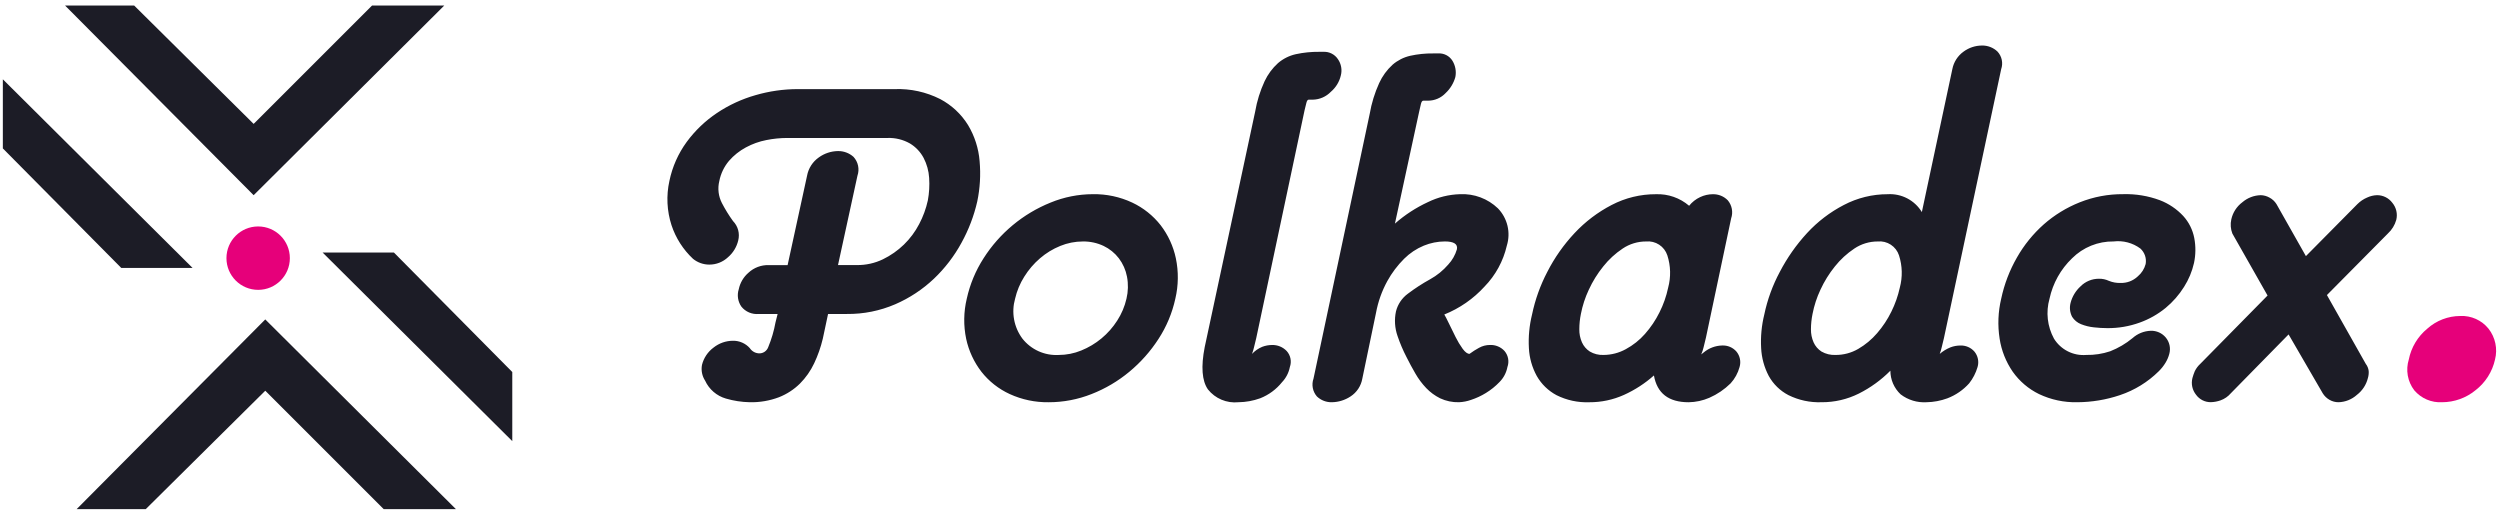
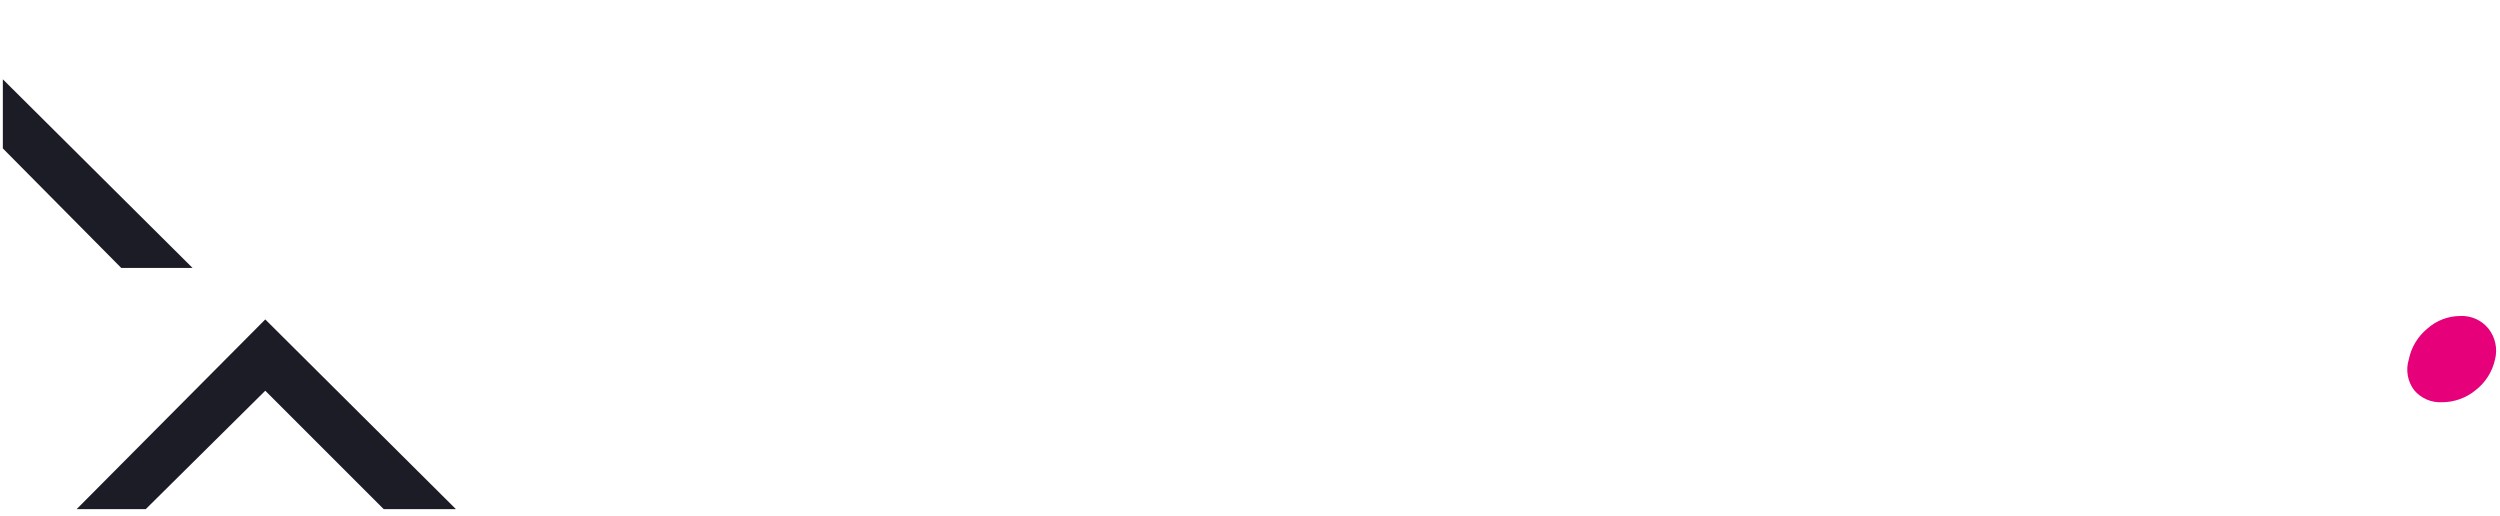
<svg xmlns="http://www.w3.org/2000/svg" width="276" height="57" viewBox="0 0 276 57" fill="none">
-   <path d="M56.556 48.7V41.071L43.485 27.877L35.613 27.877L56.556 48.7Z" fill="#1C1C26" />
  <path d="M0.314 8.755L0.314 16.385L13.385 29.578H21.257L0.314 8.755Z" fill="#1C1C26" />
-   <path d="M7.179 0.607H14.808L28.002 13.678L41.079 0.607H49.051L28.002 21.55L7.179 0.607Z" fill="#1C1C26" />
  <path d="M8.463 56.207H16.092L29.285 43.136L42.36 56.207H50.332L29.285 35.264L8.463 56.207Z" fill="#1C1C26" />
-   <path d="M28.5 32C30.433 32 32 30.433 32 28.5C32 26.567 30.433 25 28.5 25C26.567 25 25 26.567 25 28.5C25 30.433 26.567 32 28.5 32Z" fill="#E6007A" />
  <path d="M271.612 34.886C272.206 34.857 272.798 34.969 273.34 35.212C273.882 35.455 274.359 35.823 274.732 36.286C275.104 36.76 275.362 37.313 275.487 37.902C275.612 38.492 275.6 39.102 275.452 39.686C275.154 41.038 274.389 42.242 273.292 43.086C272.254 43.937 270.954 44.403 269.612 44.406C269.031 44.44 268.451 44.338 267.917 44.109C267.382 43.88 266.908 43.529 266.532 43.086C266.168 42.608 265.924 42.05 265.819 41.459C265.715 40.867 265.754 40.259 265.932 39.686C266.199 38.351 266.92 37.15 267.972 36.286C268.972 35.388 270.268 34.89 271.612 34.886Z" fill="#E6007A" />
-   <path d="M85.85 34.662H83.762C83.401 34.696 83.037 34.639 82.703 34.498C82.368 34.356 82.075 34.133 81.848 33.85C81.656 33.575 81.53 33.259 81.479 32.927C81.429 32.595 81.456 32.256 81.558 31.936C81.704 31.225 82.082 30.583 82.631 30.109C83.236 29.546 84.038 29.244 84.864 29.268H86.952L89.098 19.408C89.247 18.586 89.714 17.857 90.398 17.378C91.015 16.932 91.754 16.687 92.515 16.678C93.145 16.668 93.756 16.896 94.226 17.316C94.481 17.592 94.656 17.932 94.732 18.3C94.809 18.668 94.784 19.049 94.661 19.404L92.515 29.264H94.603C95.596 29.275 96.579 29.057 97.474 28.626C98.329 28.211 99.112 27.663 99.794 27.002C100.472 26.343 101.04 25.579 101.476 24.74C101.911 23.917 102.233 23.039 102.433 22.13C102.586 21.308 102.635 20.47 102.578 19.636C102.531 18.868 102.324 18.119 101.969 17.436C101.62 16.778 101.099 16.226 100.461 15.841C99.703 15.409 98.839 15.198 97.967 15.232H86.894C86.125 15.235 85.357 15.313 84.603 15.464C83.812 15.618 83.049 15.892 82.341 16.276C81.638 16.653 81.009 17.154 80.485 17.755C79.943 18.396 79.573 19.164 79.412 19.988C79.21 20.808 79.313 21.674 79.702 22.424C80.059 23.112 80.466 23.772 80.92 24.4C81.193 24.678 81.39 25.021 81.492 25.397C81.593 25.773 81.596 26.169 81.5 26.546C81.329 27.268 80.933 27.918 80.369 28.4C79.812 28.925 79.075 29.215 78.31 29.212C77.654 29.213 77.019 28.988 76.51 28.574C75.419 27.555 74.602 26.277 74.134 24.86C73.625 23.285 73.544 21.604 73.9 19.988C74.22 18.427 74.873 16.953 75.814 15.667C76.733 14.419 77.861 13.34 79.149 12.477C80.458 11.601 81.897 10.935 83.412 10.505C84.92 10.066 86.482 9.841 88.052 9.838H98.782C100.52 9.775 102.246 10.153 103.799 10.938C105.061 11.605 106.122 12.596 106.873 13.809C107.598 15.018 108.035 16.377 108.149 17.782C108.283 19.275 108.195 20.78 107.888 22.248C107.524 23.839 106.939 25.371 106.15 26.8C105.347 28.276 104.318 29.618 103.1 30.776C101.854 31.955 100.411 32.907 98.837 33.589C97.153 34.316 95.335 34.682 93.501 34.662H91.418L90.838 37.388C90.615 38.328 90.295 39.241 89.881 40.114C89.491 40.943 88.961 41.698 88.315 42.347C87.652 43.002 86.862 43.514 85.995 43.855C84.967 44.243 83.874 44.431 82.776 44.406C81.882 44.388 80.995 44.252 80.137 44C79.636 43.855 79.172 43.604 78.777 43.263C78.382 42.923 78.064 42.502 77.846 42.028C77.511 41.514 77.386 40.891 77.498 40.288C77.687 39.521 78.139 38.844 78.774 38.374C79.384 37.888 80.14 37.622 80.92 37.62C81.27 37.614 81.616 37.684 81.936 37.824C82.257 37.964 82.543 38.171 82.776 38.432C82.895 38.614 83.058 38.763 83.251 38.865C83.443 38.966 83.658 39.017 83.876 39.012C84.079 39.003 84.275 38.935 84.439 38.817C84.604 38.698 84.731 38.534 84.804 38.345C85.173 37.458 85.445 36.535 85.616 35.59L85.85 34.662ZM106.73 32.98C107.079 31.393 107.707 29.881 108.586 28.514C109.463 27.136 110.549 25.904 111.805 24.86C113.059 23.817 114.468 22.976 115.981 22.366C117.462 21.756 119.048 21.441 120.65 21.438C122.152 21.411 123.64 21.729 125 22.366C126.224 22.943 127.296 23.797 128.132 24.86C128.959 25.937 129.534 27.185 129.814 28.514C130.123 29.989 130.103 31.514 129.756 32.98C129.411 34.559 128.782 36.062 127.9 37.417C127.018 38.782 125.932 40.004 124.681 41.042C123.429 42.083 122.017 42.915 120.5 43.507C118.995 44.102 117.391 44.408 115.773 44.407C114.293 44.429 112.827 44.122 111.481 43.507C110.255 42.947 109.181 42.102 108.349 41.042C107.526 39.974 106.951 38.735 106.667 37.417C106.36 35.952 106.382 34.436 106.73 32.98V32.98ZM124.362 32.98C124.554 32.181 124.574 31.351 124.42 30.544C124.281 29.807 123.973 29.112 123.52 28.514C123.075 27.933 122.498 27.466 121.838 27.151C121.122 26.814 120.338 26.645 119.547 26.658C118.692 26.659 117.844 26.826 117.053 27.151C116.239 27.481 115.485 27.941 114.82 28.514C114.14 29.098 113.553 29.783 113.08 30.544C112.607 31.293 112.264 32.117 112.065 32.98C111.853 33.728 111.816 34.514 111.957 35.279C112.098 36.043 112.413 36.765 112.877 37.388C113.35 37.987 113.961 38.463 114.657 38.776C115.353 39.09 116.115 39.231 116.877 39.188C117.732 39.187 118.58 39.02 119.371 38.695C120.18 38.368 120.933 37.918 121.604 37.361C122.283 36.798 122.87 36.133 123.344 35.389C123.821 34.652 124.166 33.836 124.362 32.98V32.98ZM144.488 11C144.372 11 144.285 11.116 144.227 11.348L144.027 12.16L138.688 37.33C138.611 37.639 138.533 37.958 138.456 38.287C138.397 38.553 138.32 38.815 138.224 39.07C138.541 38.731 138.926 38.464 139.355 38.287C139.698 38.157 140.061 38.09 140.428 38.087C140.73 38.078 141.031 38.132 141.311 38.247C141.591 38.362 141.843 38.535 142.052 38.754C142.264 38.989 142.409 39.278 142.47 39.589C142.531 39.9 142.507 40.222 142.4 40.52C142.277 41.152 141.975 41.735 141.53 42.2C140.896 42.99 140.066 43.6 139.123 43.971C138.351 44.25 137.537 44.398 136.716 44.406C136.081 44.471 135.44 44.374 134.852 44.126C134.264 43.878 133.748 43.485 133.352 42.985C132.695 42.038 132.577 40.481 133 38.316L138.568 12.332C138.766 11.169 139.117 10.038 139.612 8.968C139.968 8.21 140.471 7.53 141.091 6.968C141.657 6.482 142.335 6.143 143.063 5.982C143.911 5.798 144.777 5.711 145.644 5.721H146.108C146.422 5.705 146.735 5.772 147.016 5.915C147.296 6.057 147.535 6.27 147.708 6.533C147.888 6.792 148.01 7.087 148.065 7.398C148.12 7.709 148.107 8.028 148.027 8.333C147.863 9.035 147.477 9.666 146.927 10.133C146.409 10.67 145.701 10.982 144.955 11.003L144.488 11ZM155.276 39.418C154.89 38.671 154.56 37.896 154.29 37.1C153.982 36.225 153.921 35.281 154.116 34.374C154.313 33.595 154.774 32.908 155.421 32.431C156.203 31.839 157.027 31.304 157.886 30.831C158.643 30.412 159.32 29.862 159.886 29.207C160.331 28.728 160.658 28.152 160.843 27.525C160.959 26.945 160.514 26.655 159.509 26.655C158.713 26.659 157.925 26.817 157.189 27.119C156.376 27.455 155.637 27.948 155.014 28.569C154.282 29.299 153.657 30.129 153.158 31.034C152.558 32.13 152.137 33.314 151.911 34.543L150.4 41.8C150.33 42.2 150.179 42.581 149.955 42.92C149.732 43.258 149.44 43.547 149.1 43.768C148.489 44.173 147.774 44.395 147.04 44.406C146.736 44.414 146.433 44.362 146.15 44.252C145.866 44.143 145.607 43.978 145.387 43.768C145.156 43.502 144.999 43.181 144.933 42.835C144.867 42.489 144.893 42.132 145.01 41.8L151.216 12.568C151.417 11.397 151.768 10.257 152.26 9.175C152.611 8.405 153.114 7.715 153.739 7.145C154.297 6.663 154.964 6.325 155.682 6.159C156.52 5.974 157.376 5.886 158.234 5.898H158.756C159.071 5.874 159.386 5.938 159.667 6.081C159.948 6.224 160.185 6.442 160.351 6.71C160.68 7.249 160.794 7.891 160.67 8.51C160.481 9.184 160.111 9.794 159.6 10.273C159.351 10.538 159.05 10.75 158.716 10.894C158.381 11.039 158.021 11.114 157.657 11.114H157.135C157.019 11.114 156.932 11.23 156.874 11.462C156.816 11.694 156.749 11.984 156.674 12.332L154 24.686C155.097 23.721 156.328 22.921 157.654 22.308C158.758 21.769 159.964 21.473 161.192 21.438C161.958 21.401 162.723 21.521 163.441 21.789C164.159 22.058 164.814 22.47 165.368 23C165.887 23.535 166.252 24.199 166.426 24.924C166.599 25.648 166.574 26.406 166.354 27.118C165.962 28.823 165.11 30.388 163.889 31.642C162.661 32.989 161.144 34.041 159.452 34.72C159.568 34.913 159.742 35.252 159.974 35.735C160.206 36.218 160.448 36.711 160.7 37.214C160.924 37.669 161.186 38.104 161.483 38.514C161.754 38.881 162.005 39.065 162.237 39.065C162.569 38.819 162.917 38.597 163.28 38.4C163.653 38.192 164.073 38.083 164.5 38.084C164.799 38.072 165.097 38.126 165.374 38.241C165.65 38.356 165.898 38.53 166.1 38.751C166.304 38.992 166.441 39.282 166.497 39.593C166.553 39.903 166.526 40.223 166.419 40.52C166.3 41.145 165.997 41.721 165.549 42.173C165.099 42.643 164.59 43.053 164.034 43.391C163.524 43.705 162.979 43.958 162.41 44.145C161.981 44.298 161.531 44.386 161.076 44.406C160.356 44.426 159.641 44.277 158.988 43.971C158.414 43.685 157.894 43.303 157.451 42.84C156.993 42.358 156.593 41.822 156.262 41.245C155.914 40.646 155.585 40.037 155.276 39.418ZM188.336 37.272C188.259 37.62 188.172 37.978 188.075 38.345C188.012 38.613 187.925 38.876 187.814 39.128L188.104 38.896C188.677 38.424 189.392 38.158 190.134 38.142C190.428 38.129 190.722 38.182 190.993 38.297C191.264 38.413 191.506 38.588 191.7 38.809C191.894 39.044 192.027 39.322 192.088 39.621C192.149 39.919 192.135 40.228 192.048 40.52C191.867 41.19 191.529 41.806 191.062 42.32C190.383 42.991 189.587 43.532 188.713 43.915C187.989 44.229 187.211 44.397 186.422 44.408C184.218 44.408 182.942 43.422 182.594 41.45C181.606 42.328 180.492 43.051 179.288 43.596C178.085 44.138 176.78 44.415 175.46 44.408C174.205 44.456 172.958 44.187 171.835 43.625C170.925 43.139 170.17 42.405 169.66 41.508C169.141 40.562 168.844 39.511 168.79 38.434C168.721 37.186 168.838 35.935 169.138 34.722C169.479 33.085 170.045 31.503 170.82 30.022C171.618 28.456 172.634 27.011 173.836 25.73C175.013 24.472 176.396 23.423 177.925 22.63C179.437 21.841 181.119 21.433 182.825 21.441C184.16 21.393 185.464 21.849 186.479 22.717C186.806 22.308 187.223 21.981 187.697 21.76C188.132 21.554 188.607 21.445 189.089 21.441C189.395 21.433 189.7 21.489 189.985 21.603C190.269 21.718 190.527 21.89 190.742 22.108C190.973 22.38 191.129 22.707 191.195 23.058C191.261 23.409 191.235 23.77 191.119 24.108L188.336 37.272ZM181.724 26.658C180.805 26.655 179.906 26.928 179.143 27.441C178.33 27.983 177.607 28.648 177 29.413C176.361 30.203 175.824 31.07 175.4 31.994C175 32.844 174.708 33.74 174.53 34.662C174.417 35.215 174.358 35.779 174.356 36.344C174.347 36.843 174.446 37.337 174.646 37.794C174.831 38.21 175.133 38.562 175.516 38.809C175.971 39.078 176.495 39.209 177.024 39.186C177.886 39.183 178.734 38.964 179.489 38.548C180.289 38.117 181.006 37.548 181.606 36.866C182.242 36.147 182.78 35.348 183.206 34.488C183.642 33.624 183.963 32.708 184.163 31.762C184.478 30.589 184.448 29.351 184.076 28.195C183.917 27.709 183.598 27.293 183.17 27.013C182.743 26.734 182.232 26.608 181.724 26.658V26.658ZM214.61 37.33C214.533 37.639 214.455 37.958 214.378 38.287C214.319 38.553 214.242 38.815 214.146 39.07C214.5 38.765 214.902 38.52 215.335 38.345C215.678 38.215 216.041 38.148 216.408 38.145C216.702 38.132 216.996 38.185 217.267 38.3C217.538 38.416 217.78 38.591 217.974 38.812C218.168 39.047 218.301 39.325 218.362 39.624C218.423 39.922 218.409 40.231 218.322 40.523C218.131 41.177 217.816 41.788 217.394 42.323C216.735 43.058 215.91 43.624 214.987 43.976C214.254 44.246 213.481 44.391 212.7 44.406C211.669 44.472 210.65 44.163 209.829 43.536C209.472 43.201 209.188 42.797 208.993 42.348C208.799 41.899 208.698 41.415 208.698 40.926C207.682 41.95 206.507 42.802 205.218 43.449C203.94 44.087 202.529 44.415 201.1 44.406C199.836 44.452 198.58 44.183 197.446 43.623C196.528 43.148 195.771 42.411 195.271 41.506C194.77 40.555 194.483 39.506 194.43 38.432C194.361 37.184 194.478 35.933 194.778 34.72C195.121 33.08 195.697 31.497 196.489 30.02C197.299 28.464 198.312 27.021 199.5 25.73C200.663 24.468 202.036 23.419 203.56 22.63C205.054 21.846 206.716 21.438 208.403 21.441C209.151 21.395 209.898 21.555 210.562 21.902C211.227 22.25 211.784 22.772 212.173 23.413L215.537 7.637C215.687 6.853 216.134 6.157 216.784 5.694C217.365 5.268 218.064 5.035 218.784 5.027C219.104 5.017 219.422 5.071 219.721 5.186C220.02 5.3 220.293 5.473 220.524 5.694C220.761 5.951 220.925 6.267 220.996 6.609C221.068 6.951 221.045 7.307 220.93 7.637L214.61 37.33ZM207.3 26.658C206.381 26.655 205.482 26.928 204.719 27.441C203.905 27.982 203.181 28.648 202.573 29.413C201.934 30.203 201.397 31.07 200.973 31.994C200.573 32.844 200.281 33.74 200.103 34.662C199.99 35.215 199.931 35.779 199.929 36.344C199.92 36.843 200.019 37.337 200.219 37.794C200.404 38.21 200.706 38.562 201.089 38.809C201.564 39.083 202.108 39.214 202.655 39.186C203.531 39.19 204.392 38.959 205.149 38.519C205.938 38.061 206.644 37.473 207.237 36.779C207.862 36.057 208.391 35.258 208.81 34.4C209.225 33.561 209.536 32.675 209.738 31.761C210.053 30.588 210.023 29.35 209.651 28.194C209.492 27.709 209.173 27.292 208.745 27.013C208.318 26.734 207.808 26.608 207.3 26.658V26.658ZM229.342 44.406C227.88 44.441 226.43 44.133 225.108 43.506C223.95 42.941 222.952 42.093 222.208 41.041C221.454 39.949 220.958 38.699 220.758 37.387C220.529 35.92 220.588 34.423 220.932 32.979C221.271 31.38 221.858 29.843 222.672 28.426C223.452 27.055 224.451 25.82 225.63 24.772C226.805 23.738 228.149 22.914 229.603 22.336C231.125 21.73 232.75 21.424 234.388 21.436C235.772 21.395 237.15 21.621 238.448 22.103C239.43 22.479 240.312 23.074 241.029 23.843C241.652 24.527 242.073 25.37 242.247 26.279C242.421 27.19 242.411 28.127 242.218 29.034C242.006 29.97 241.634 30.863 241.118 31.673C240.57 32.55 239.885 33.334 239.088 33.993C238.231 34.695 237.26 35.244 236.217 35.617C235.074 36.03 233.866 36.236 232.65 36.226C232.156 36.224 231.662 36.195 231.171 36.139C230.683 36.09 230.205 35.972 229.75 35.791C229.343 35.632 228.998 35.348 228.764 34.979C228.517 34.506 228.455 33.958 228.59 33.442C228.771 32.739 229.154 32.104 229.69 31.615C229.955 31.346 230.271 31.134 230.62 30.989C230.969 30.845 231.343 30.772 231.72 30.774C232.1 30.765 232.476 30.844 232.82 31.006C233.225 31.171 233.659 31.25 234.096 31.238C234.447 31.25 234.797 31.192 235.126 31.068C235.454 30.943 235.755 30.755 236.01 30.513C236.433 30.159 236.737 29.683 236.88 29.15C236.935 28.839 236.911 28.519 236.81 28.22C236.708 27.921 236.533 27.652 236.3 27.439C235.45 26.81 234.392 26.53 233.342 26.656C232.493 26.643 231.65 26.801 230.863 27.12C230.076 27.439 229.361 27.912 228.76 28.512C227.501 29.718 226.633 31.274 226.266 32.978C225.847 34.455 226.024 36.038 226.759 37.386C227.13 37.986 227.659 38.471 228.289 38.789C228.918 39.106 229.623 39.244 230.326 39.186C231.222 39.203 232.115 39.066 232.965 38.78C233.858 38.429 234.69 37.94 235.43 37.33C235.989 36.827 236.708 36.539 237.46 36.518C237.768 36.51 238.073 36.572 238.354 36.697C238.635 36.822 238.884 37.009 239.084 37.243C239.296 37.491 239.444 37.787 239.515 38.106C239.585 38.424 239.577 38.755 239.49 39.07C239.401 39.407 239.264 39.729 239.084 40.027C238.874 40.377 238.621 40.698 238.33 40.984C237.121 42.18 235.653 43.083 234.04 43.623C232.526 44.133 230.94 44.398 229.342 44.406V44.406ZM256.892 32.574L261.184 40.174C261.36 40.401 261.47 40.672 261.503 40.957C261.521 41.221 261.492 41.486 261.416 41.74C261.234 42.478 260.805 43.133 260.2 43.594C259.641 44.097 258.922 44.385 258.17 44.406C257.824 44.407 257.484 44.317 257.184 44.145C256.875 43.971 256.616 43.722 256.43 43.42L252.66 36.92L246.28 43.42C245.977 43.775 245.586 44.043 245.147 44.2C244.802 44.323 244.44 44.391 244.074 44.4C243.758 44.404 243.446 44.333 243.163 44.191C242.881 44.05 242.636 43.843 242.45 43.588C242.243 43.331 242.098 43.03 242.027 42.708C241.957 42.386 241.963 42.052 242.044 41.732C242.116 41.476 242.203 41.224 242.305 40.978C242.456 40.672 242.662 40.396 242.914 40.166L250.338 32.626L246.452 25.782C246.259 25.283 246.219 24.738 246.336 24.216C246.503 23.462 246.935 22.793 247.554 22.331C248.12 21.843 248.837 21.567 249.584 21.548C249.92 21.555 250.248 21.645 250.541 21.809C250.862 21.976 251.133 22.227 251.324 22.534L254.572 28.276L260.256 22.534C260.564 22.226 260.928 21.98 261.329 21.809C261.666 21.651 262.031 21.562 262.402 21.548C262.733 21.542 263.062 21.616 263.359 21.762C263.657 21.908 263.915 22.123 264.113 22.389C264.328 22.647 264.479 22.952 264.555 23.28C264.631 23.607 264.628 23.948 264.548 24.274C264.386 24.854 264.064 25.376 263.62 25.782L256.892 32.574Z" fill="#1C1C26" />
</svg>